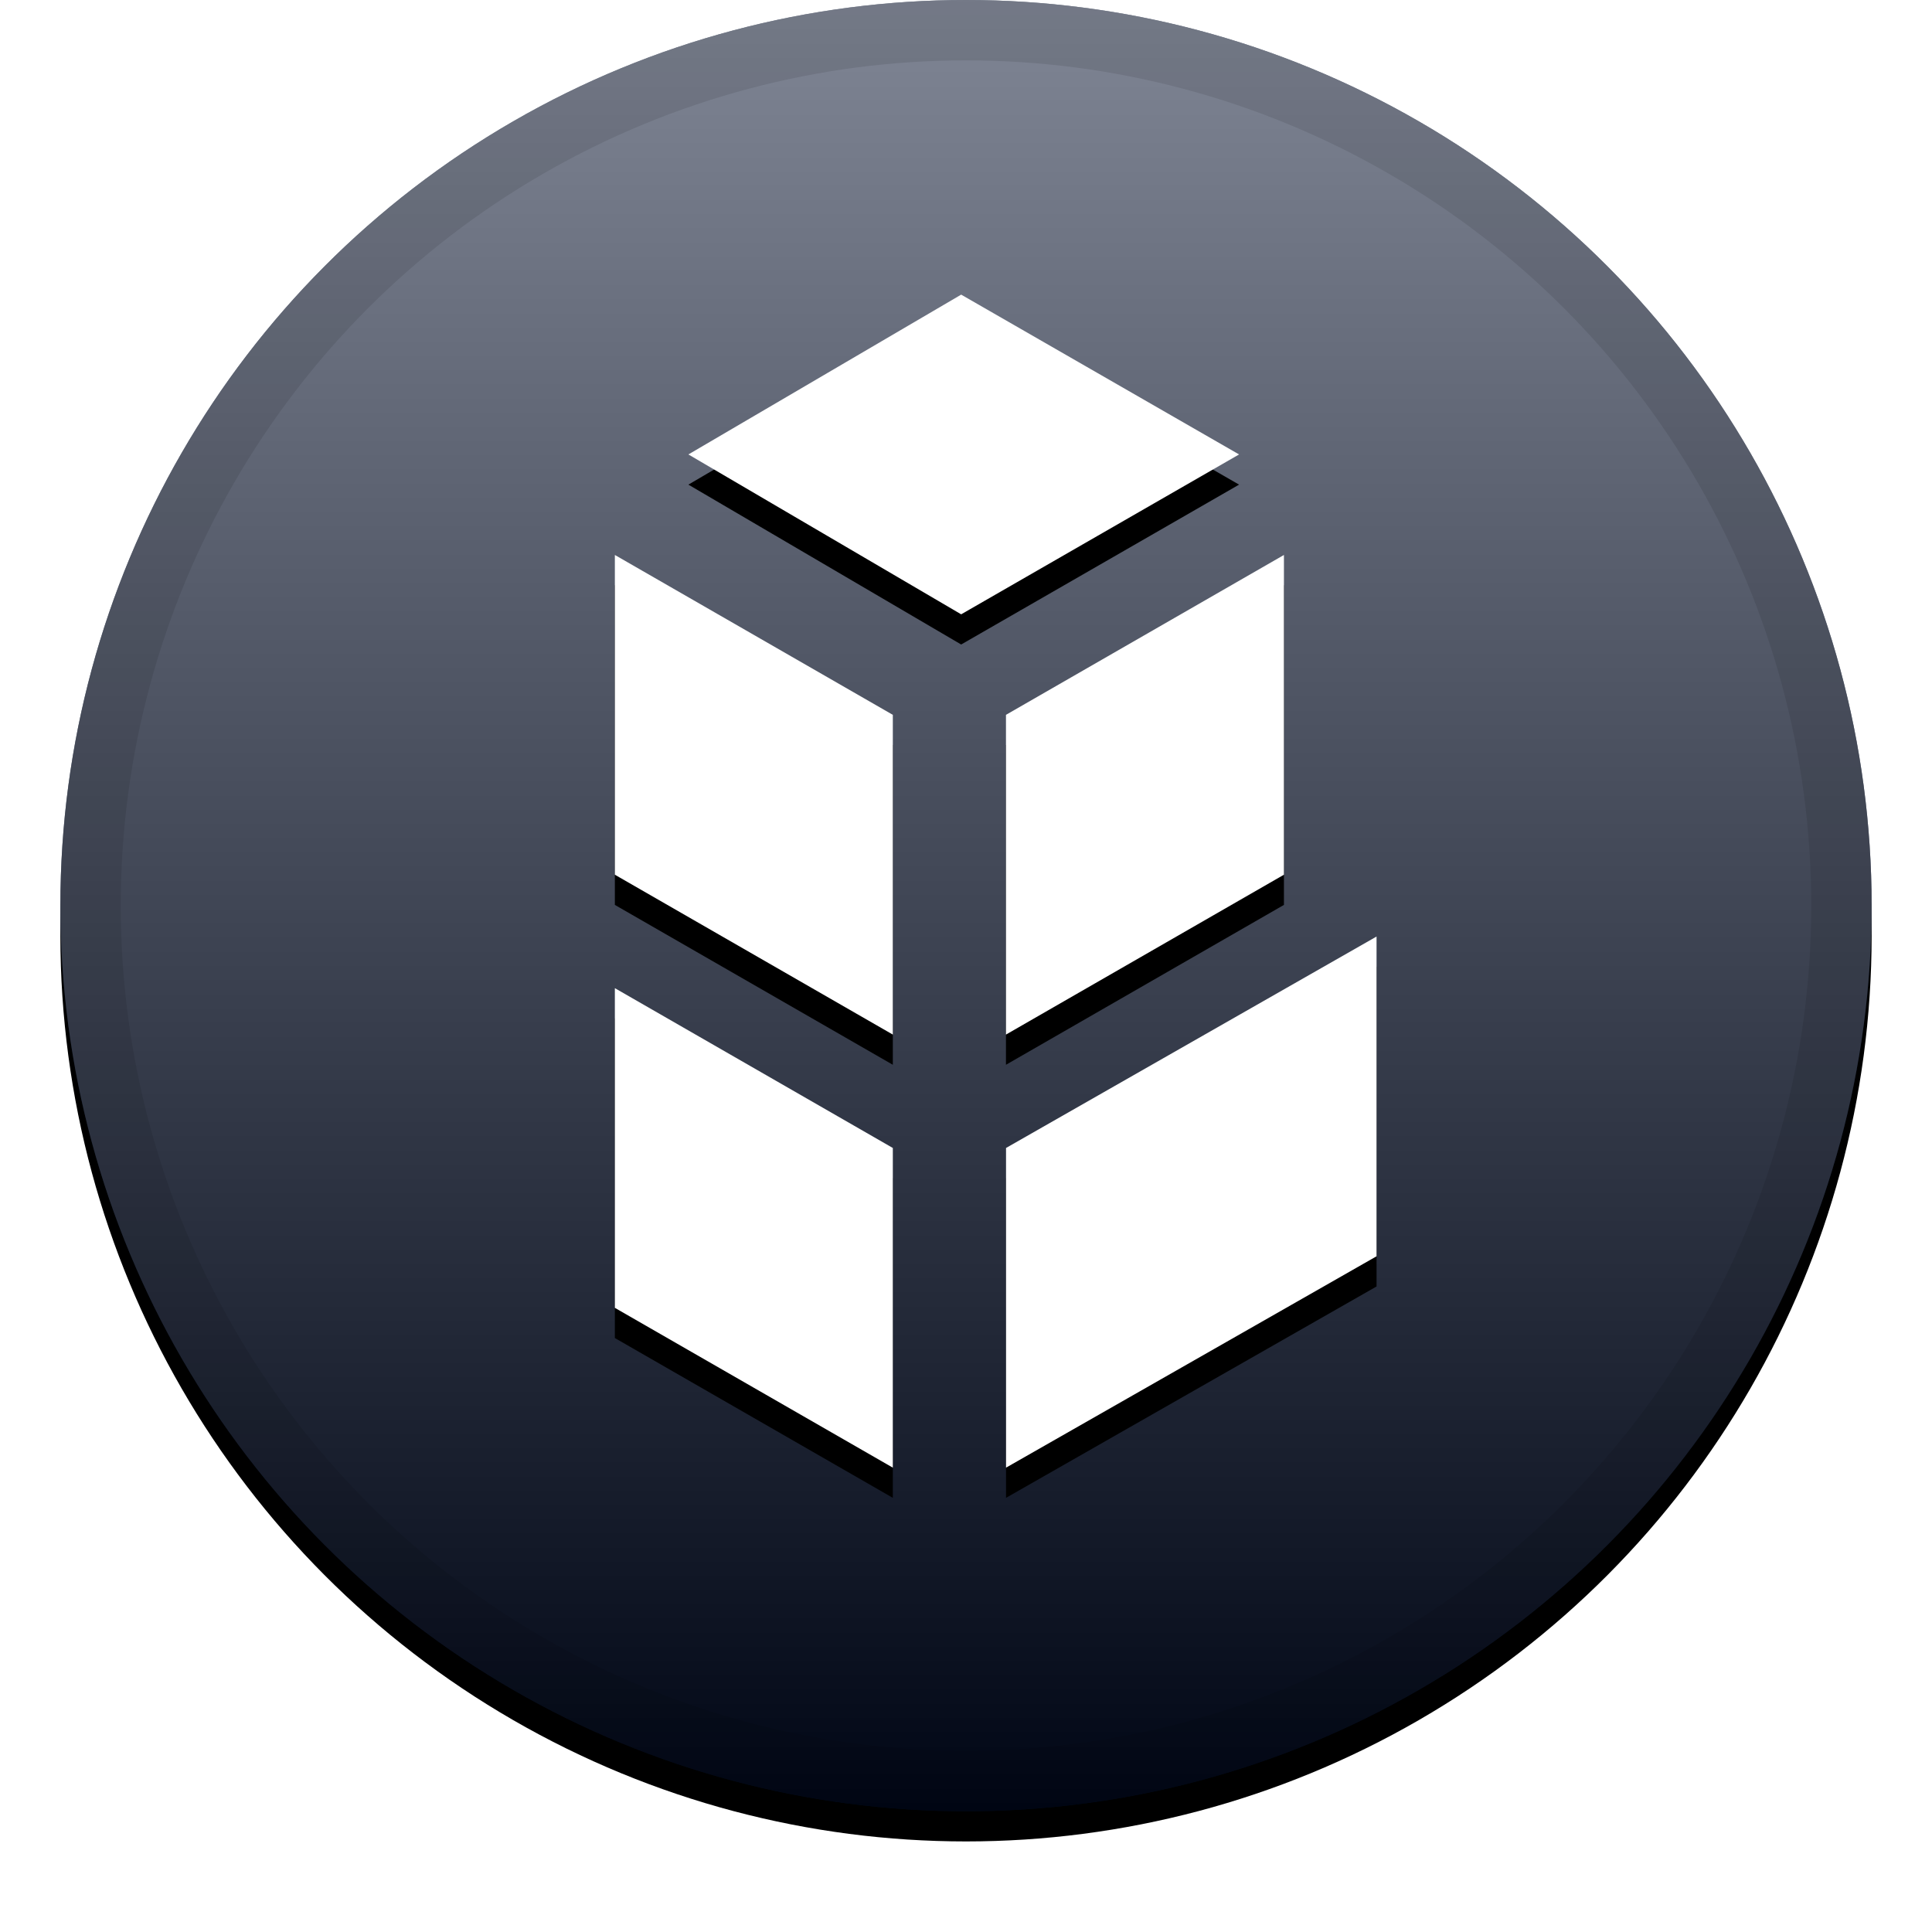
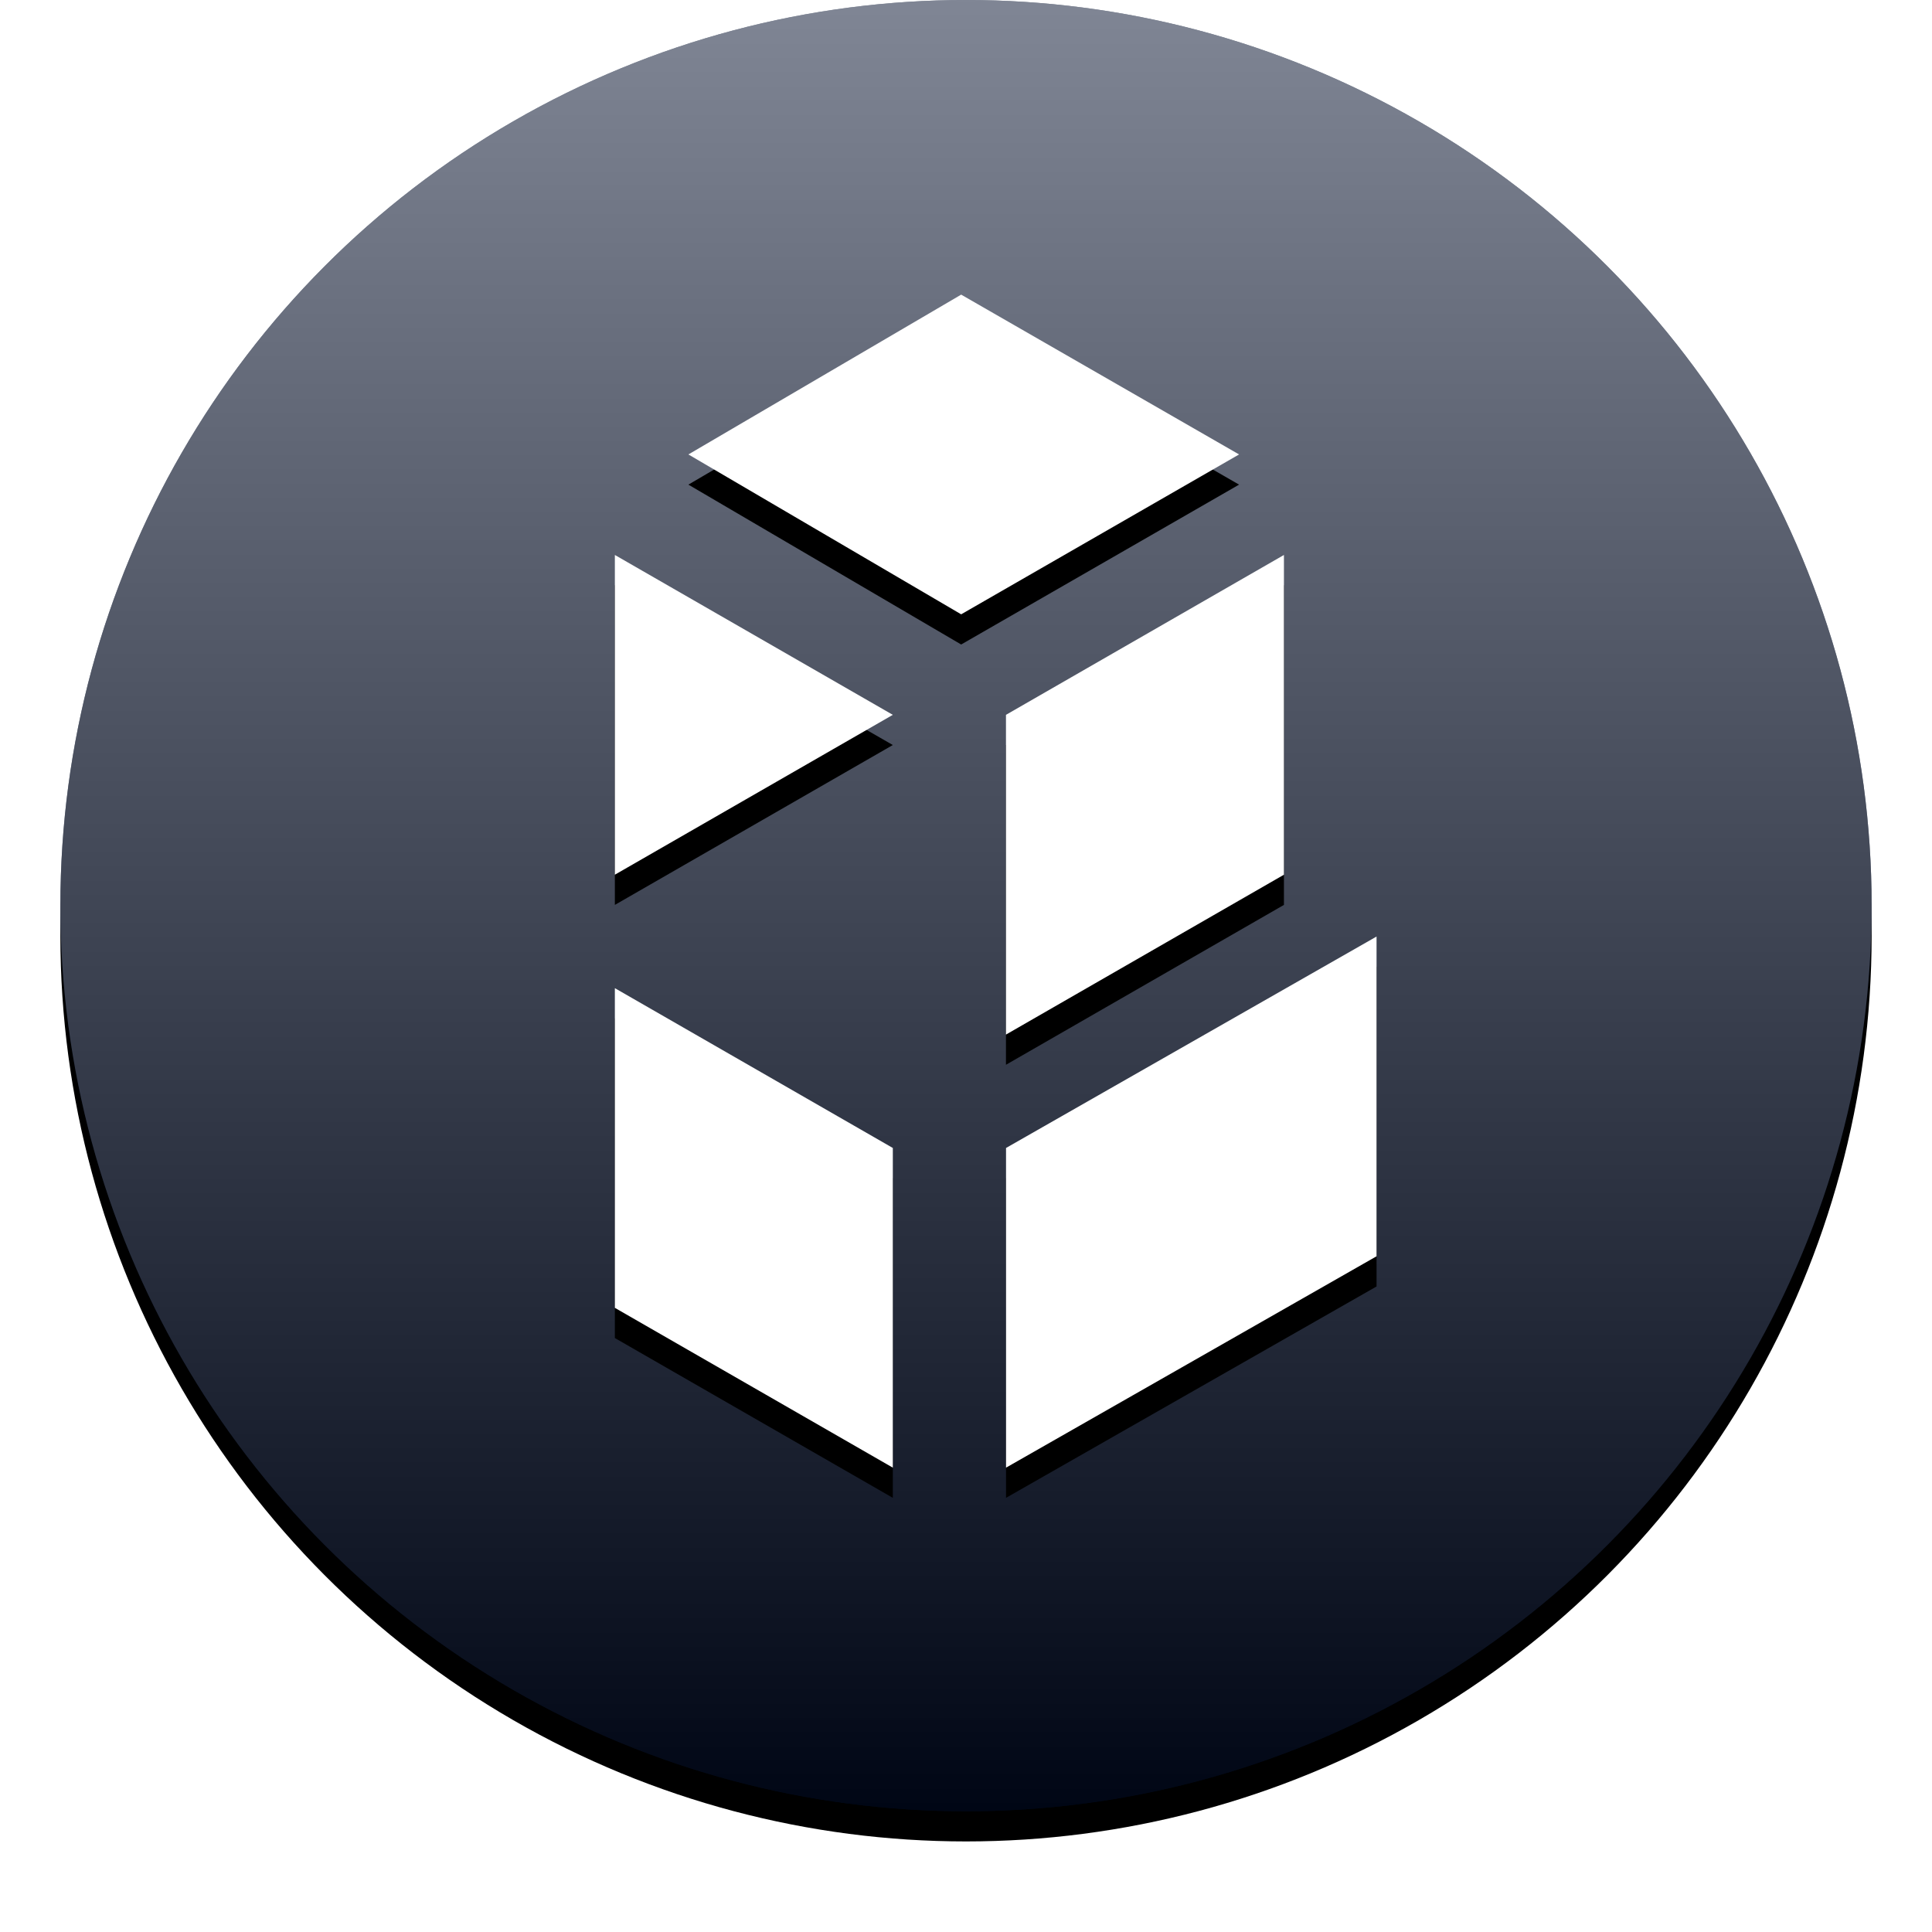
<svg xmlns="http://www.w3.org/2000/svg" xmlns:xlink="http://www.w3.org/1999/xlink" width="32" height="32" viewBox="0 0 32 32">
  <defs>
    <linearGradient id="bnt-c" x1="50%" x2="50%" y1="0%" y2="100%">
      <stop offset="0%" stop-color="#FFF" stop-opacity=".5" />
      <stop offset="100%" stop-opacity=".5" />
    </linearGradient>
    <circle id="bnt-b" cx="16" cy="15" r="15" />
    <filter id="bnt-a" width="111.7%" height="111.7%" x="-5.8%" y="-4.2%" filterUnits="objectBoundingBox">
      <feOffset dy=".5" in="SourceAlpha" result="shadowOffsetOuter1" />
      <feGaussianBlur in="shadowOffsetOuter1" result="shadowBlurOuter1" stdDeviation=".5" />
      <feComposite in="shadowBlurOuter1" in2="SourceAlpha" operator="out" result="shadowBlurOuter1" />
      <feColorMatrix in="shadowBlurOuter1" values="0 0 0 0 0   0 0 0 0 0   0 0 0 0 0  0 0 0 0.199 0" />
    </filter>
-     <path id="bnt-e" d="M15.92,4.88 L11.402,7.527 L15.92,10.175 L20.523,7.527 L15.92,4.88 Z M16.663,19.014 L16.663,24.309 L22.8,20.808 L22.8,15.512 L16.663,19.014 Z M21.266,9.192 L21.266,14.488 L16.662,17.136 L16.662,11.84 L21.266,9.192 Z M10.184,14.488 L14.788,17.136 L14.788,11.84 L10.184,9.192 L10.184,14.488 Z M10.184,21.662 L14.788,24.309 L14.788,19.014 L10.184,16.367 L10.184,21.661 L10.184,21.662 Z" />
+     <path id="bnt-e" d="M15.92,4.88 L11.402,7.527 L15.92,10.175 L20.523,7.527 L15.92,4.88 Z M16.663,19.014 L16.663,24.309 L22.8,20.808 L22.8,15.512 L16.663,19.014 Z M21.266,9.192 L21.266,14.488 L16.662,17.136 L16.662,11.84 L21.266,9.192 Z M10.184,14.488 L14.788,11.84 L10.184,9.192 L10.184,14.488 Z M10.184,21.662 L14.788,24.309 L14.788,19.014 L10.184,16.367 L10.184,21.661 L10.184,21.662 Z" />
    <filter id="bnt-d" width="127.7%" height="118%" x="-13.9%" y="-6.4%" filterUnits="objectBoundingBox">
      <feOffset dy=".5" in="SourceAlpha" result="shadowOffsetOuter1" />
      <feGaussianBlur in="shadowOffsetOuter1" result="shadowBlurOuter1" stdDeviation=".5" />
      <feColorMatrix in="shadowBlurOuter1" values="0 0 0 0 0   0 0 0 0 0   0 0 0 0 0  0 0 0 0.204 0" />
    </filter>
  </defs>
  <g fill="none">
    <use fill="#000" filter="url(#bnt-a)" xlink:href="#bnt-b" />
    <use fill="#000D2B" fill-rule="evenodd" xlink:href="#bnt-b" />
    <use fill="url(#bnt-c)" fill-rule="evenodd" style="mix-blend-mode:soft-light" xlink:href="#bnt-b" />
-     <circle cx="16" cy="15" r="14.5" stroke="#000" stroke-opacity=".097" />
    <g>
      <use fill="#000" filter="url(#bnt-d)" xlink:href="#bnt-e" />
      <use fill="#FFF" fill-rule="evenodd" xlink:href="#bnt-e" />
    </g>
  </g>
</svg>